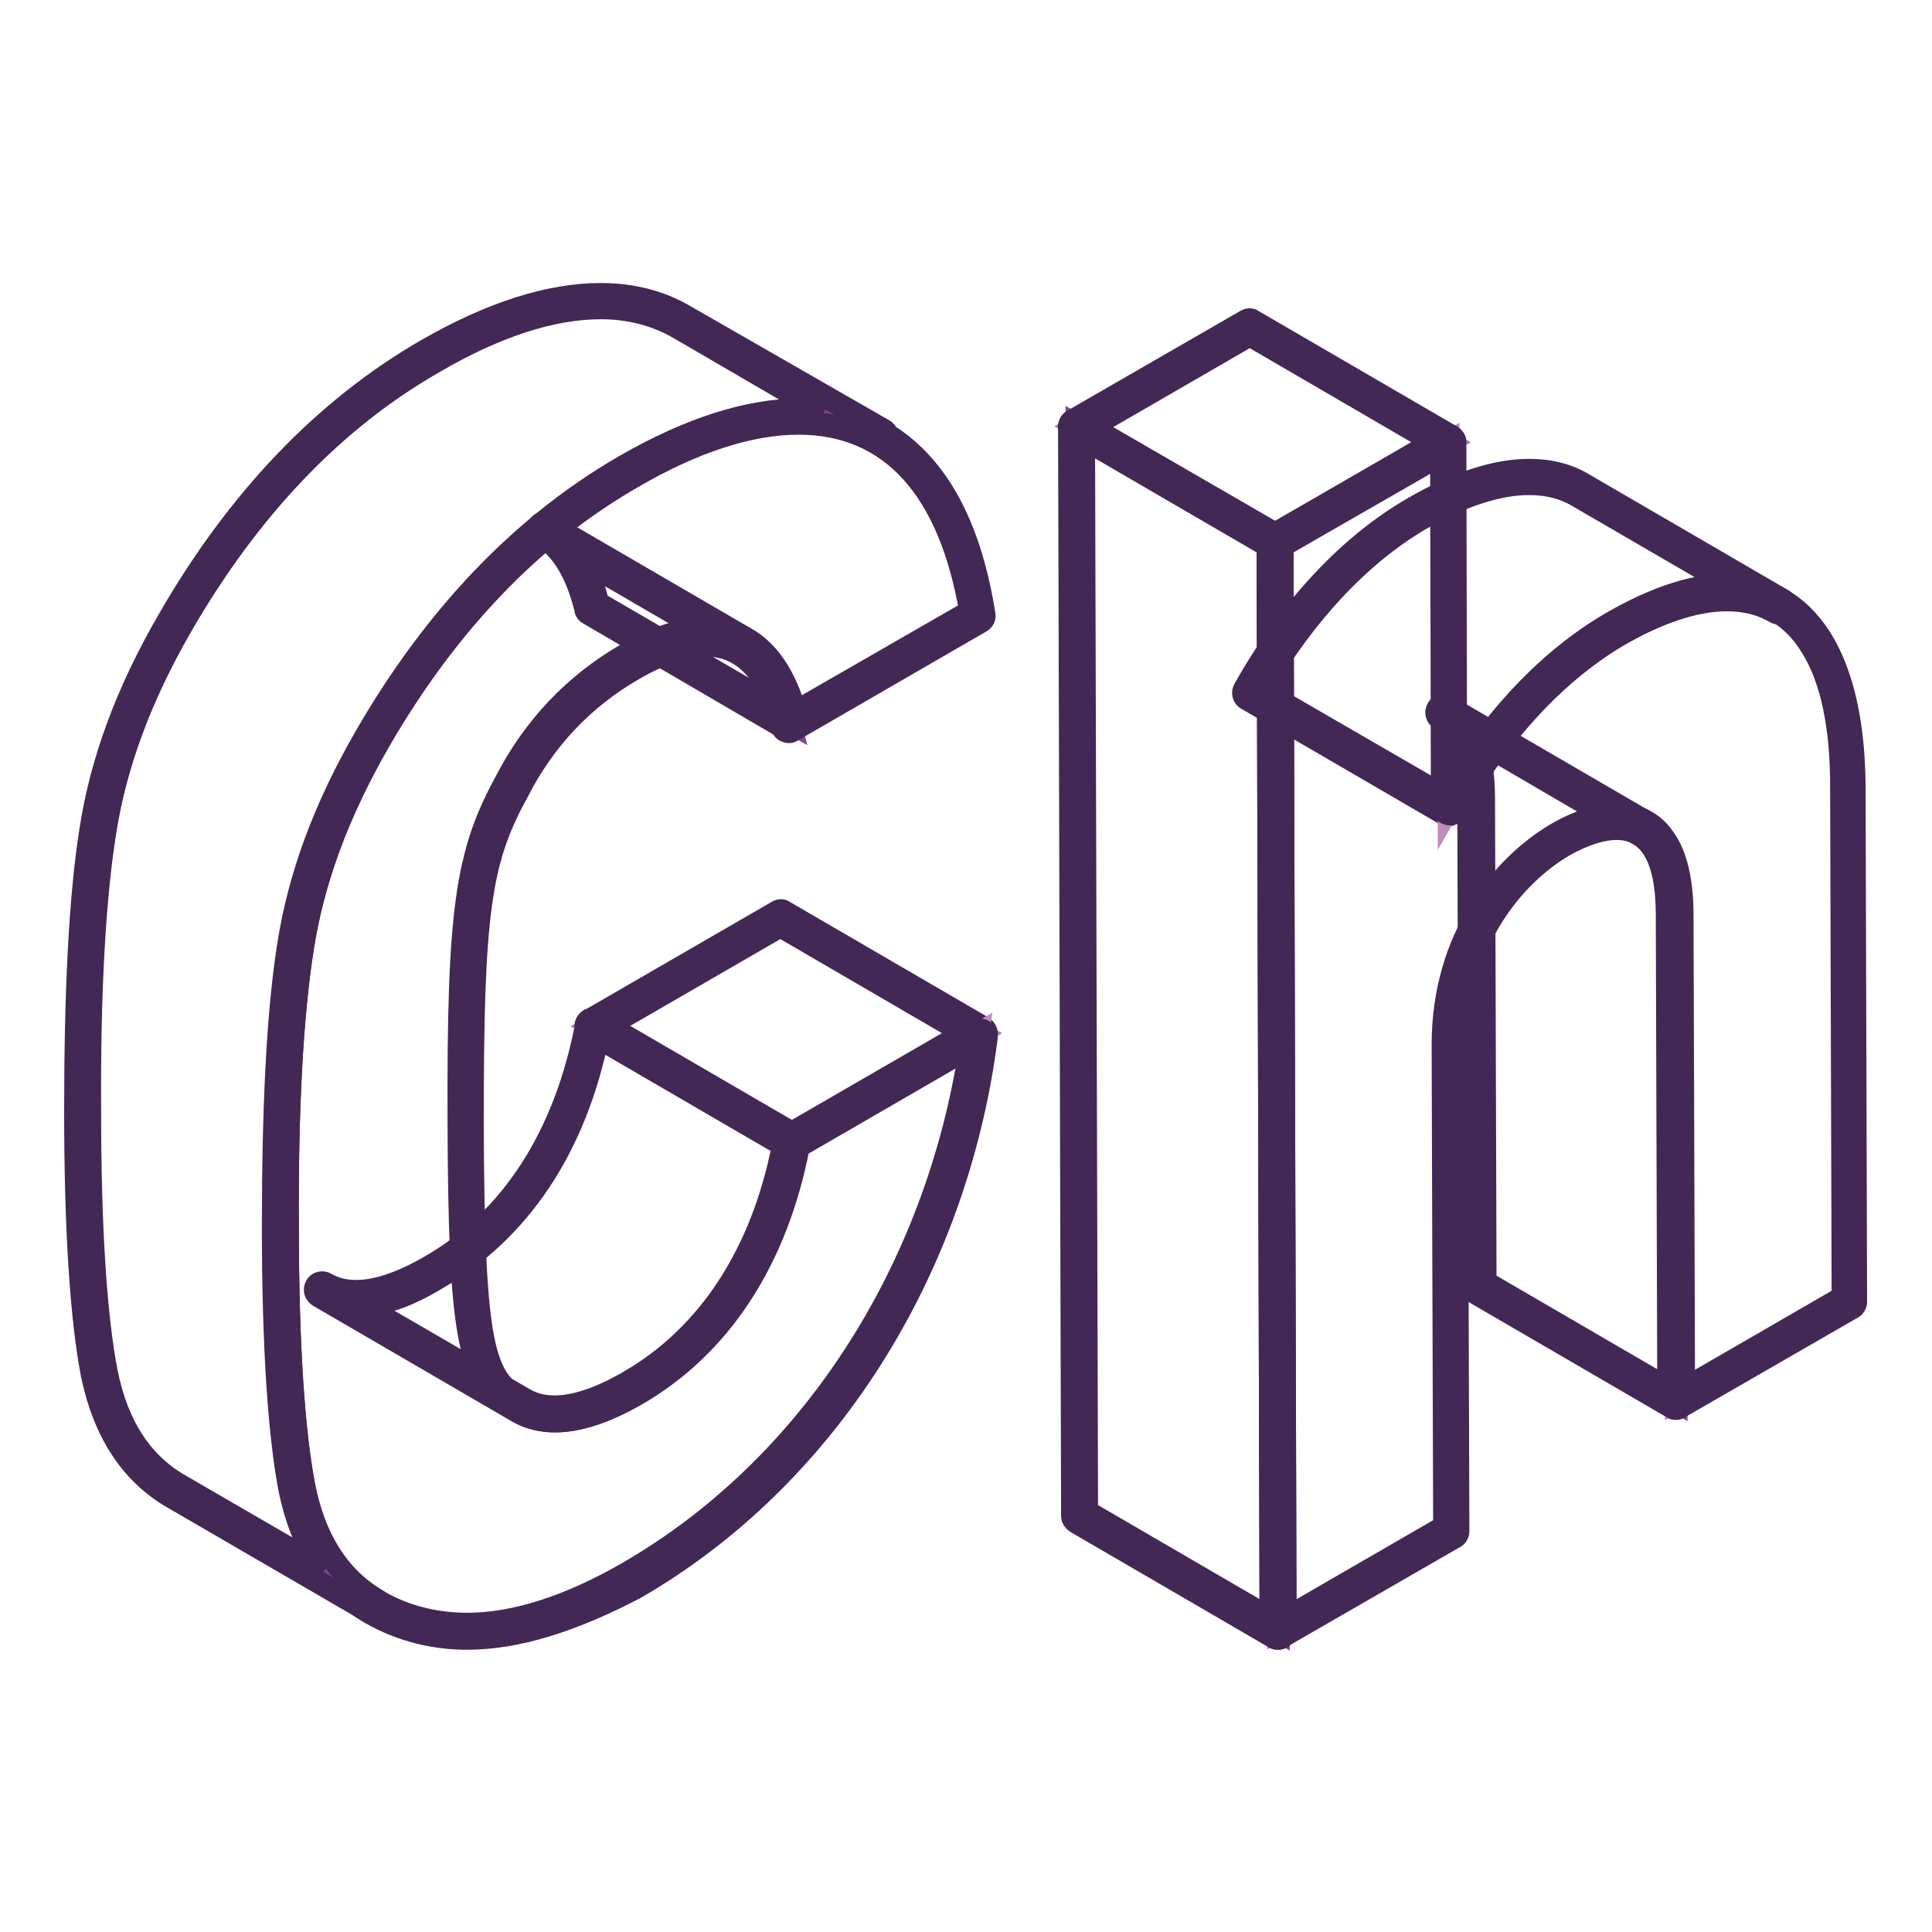
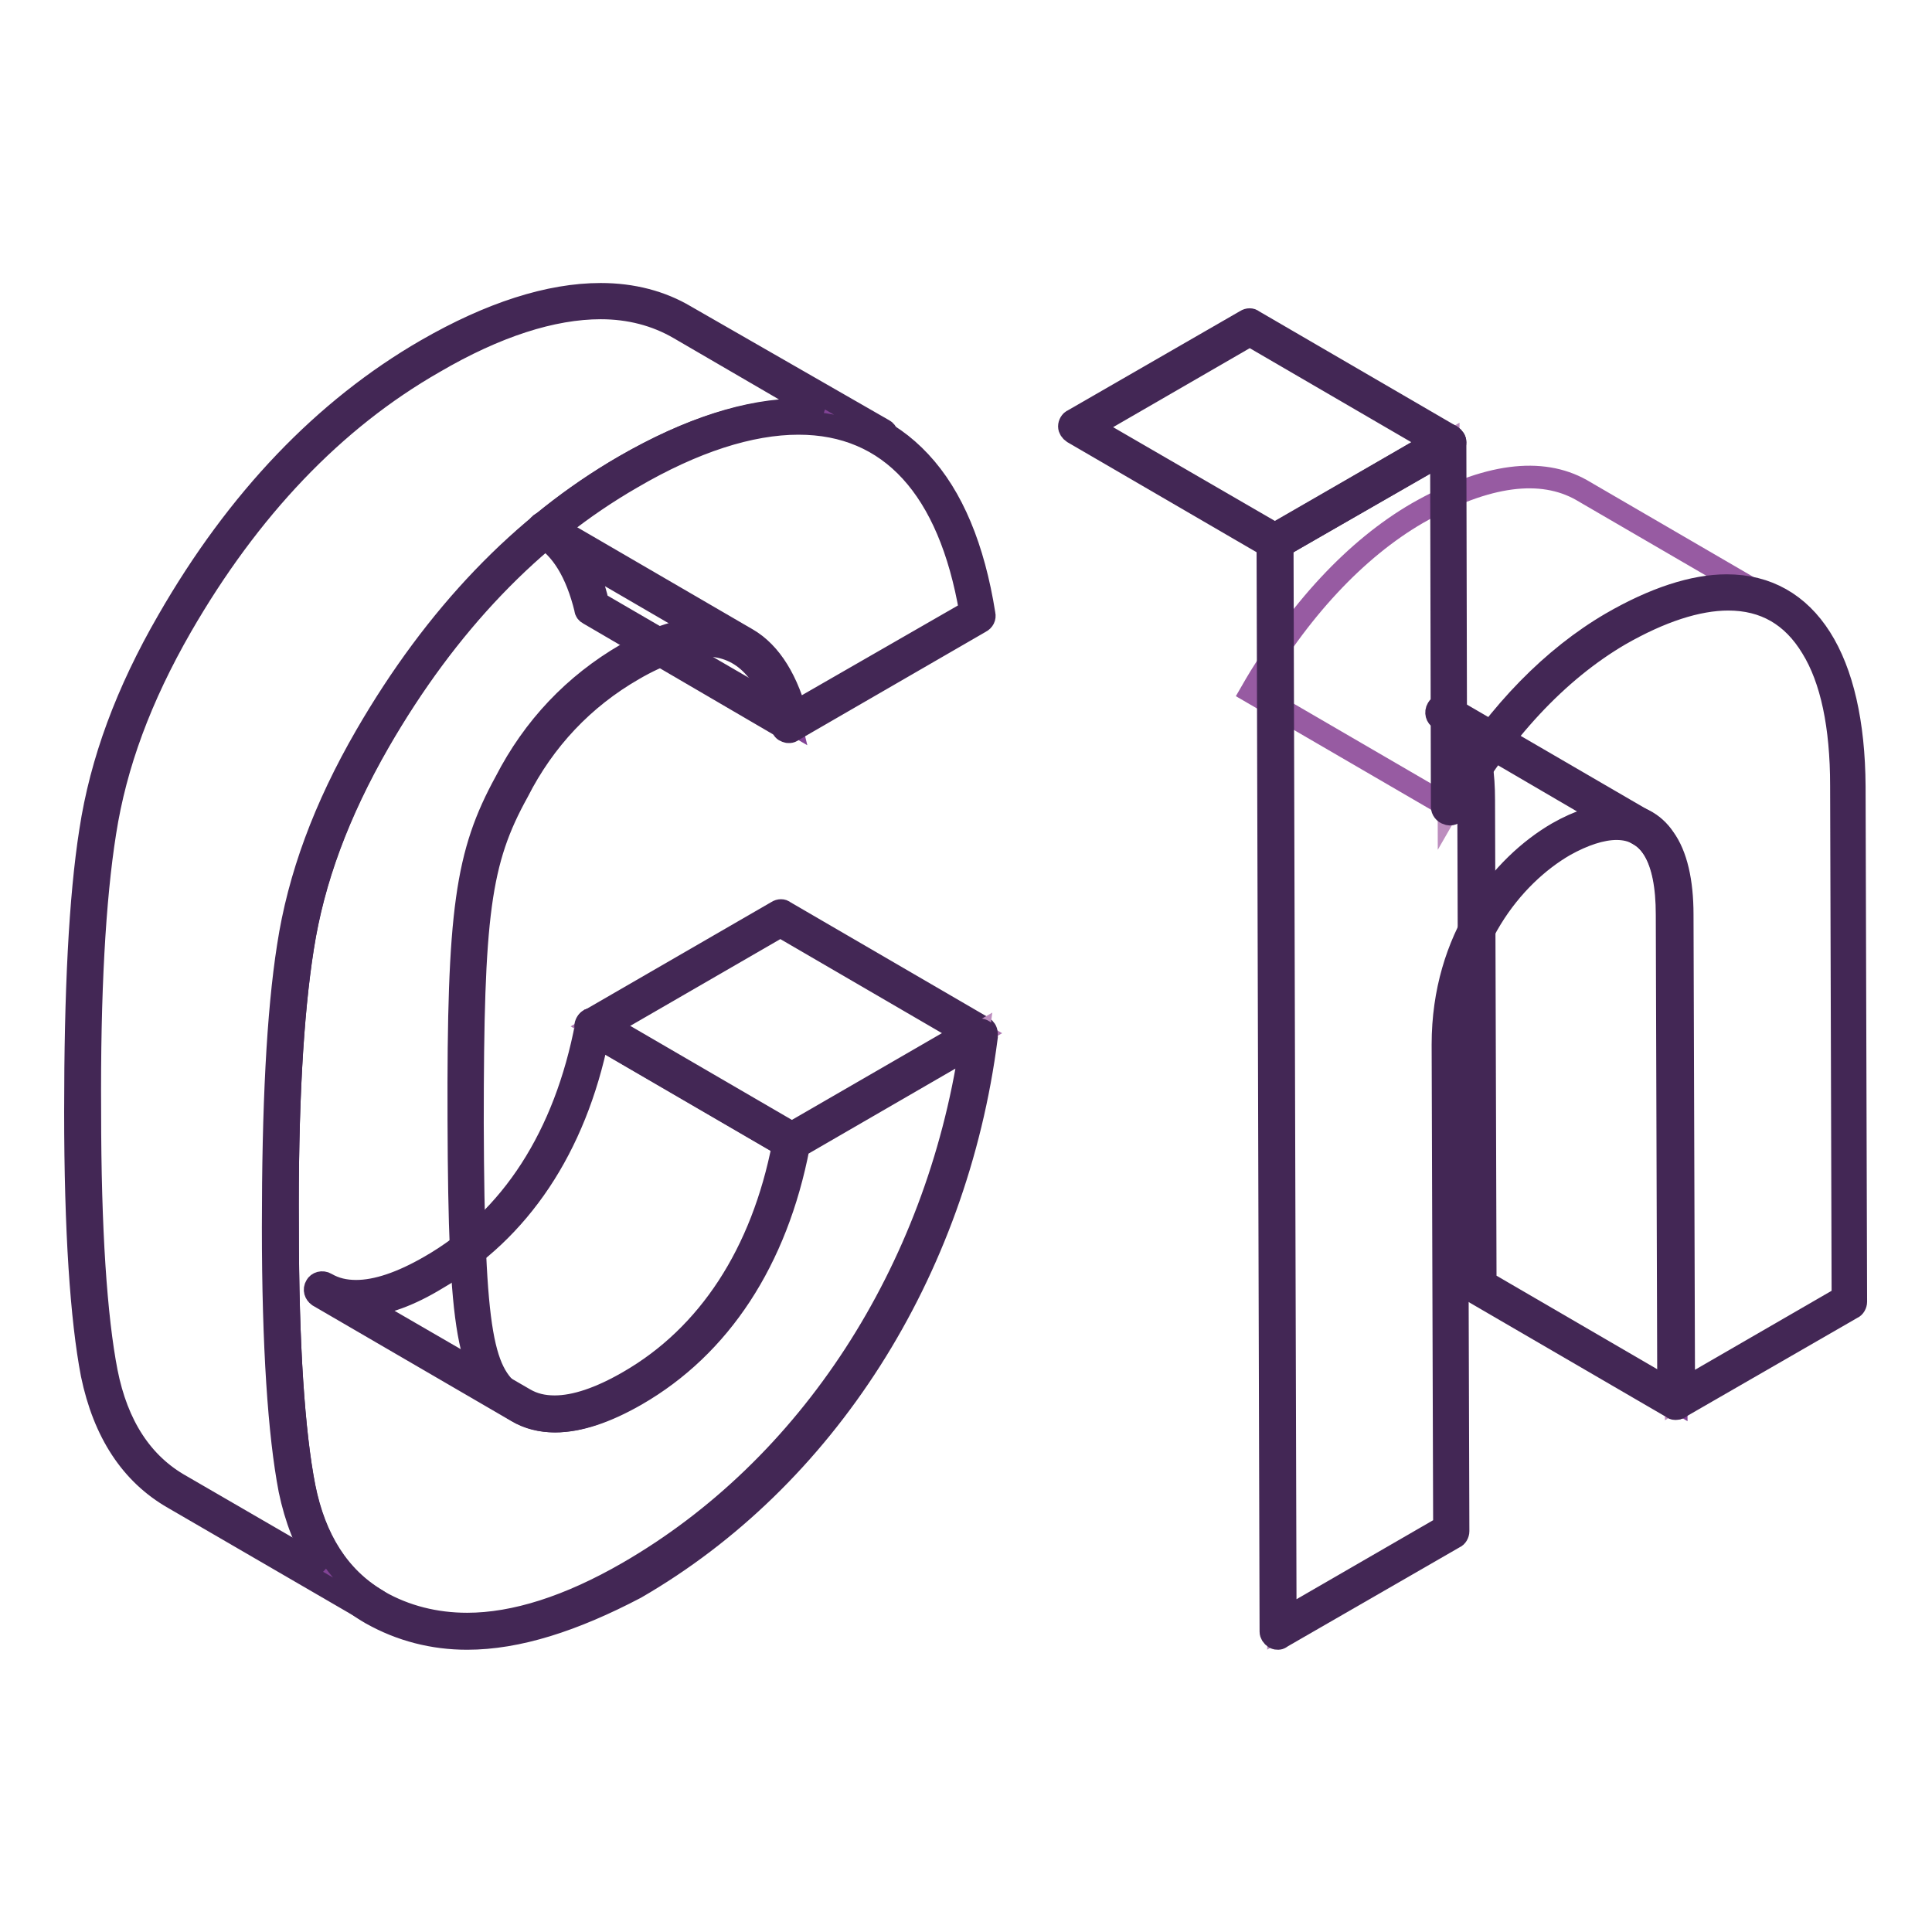
<svg xmlns="http://www.w3.org/2000/svg" version="1.1" x="0px" y="0px" viewBox="0 0 256 256" enable-background="new 0 0 256 256" xml:space="preserve">
  <g>
    <path stroke-width="3" fill-opacity="0" stroke="#814395" d="M221.9,121.2c0-6.5-1.7-10-4.3-11.5l-26.3-15.3c2.5,1.5,4.2,5,4.3,11.5l0.2,64.5l26.3,15.3L221.9,121.2 L221.9,121.2z" />
    <path stroke-width="3" fill-opacity="0" stroke="#432755" d="M222.1,186.6c-0.2,0-0.3,0-0.5-0.1l-26.3-15.3c-0.3-0.2-0.5-0.5-0.5-0.8l-0.2-64.5c0-5.6-1.3-9.3-3.8-10.7 c-0.4-0.2-0.6-0.8-0.3-1.3c0.2-0.4,0.8-0.6,1.3-0.3l26.3,15.3c3.1,1.8,4.7,6,4.7,12.3l0.2,64.5c0,0.3-0.2,0.7-0.5,0.8 C222.4,186.6,222.3,186.6,222.1,186.6z M196.8,169.9l24.4,14.2l-0.2-62.8c0-5.6-1.3-9.3-3.8-10.7l-21.9-12.8 c0.9,2.1,1.3,4.8,1.3,8.2L196.8,169.9z" />
    <path stroke-width="3" fill-opacity="0" stroke="#975ba2" d="M209.5,64.9l26.3,15.3c-5.1-3-12.4-2.3-21.7,3.1c-8.1,4.7-15.9,12.8-22,23.7l-26.3-15.3 c6.2-10.8,13.9-19,22-23.7C197.1,62.7,204.3,62,209.5,64.9L209.5,64.9z" />
-     <path stroke-width="3" fill-opacity="0" stroke="#432755" d="M192,108c-0.2,0-0.3,0-0.5-0.1l-26.3-15.3c-0.4-0.2-0.6-0.8-0.3-1.3c6.1-10.8,13.9-19.1,22.4-24 c5.7-3.3,10.9-5,15.3-5c2.7,0,5.2,0.6,7.3,1.9l26.3,15.3c0.4,0.2,0.6,0.8,0.3,1.3s-0.8,0.6-1.3,0.3c-1.9-1.1-4-1.6-6.4-1.6 c-4.1,0-9,1.6-14.4,4.7c-8.2,4.8-15.7,12.8-21.7,23.3c-0.1,0.2-0.3,0.4-0.6,0.4C192.2,107.9,192.1,108,192,108L192,108z M167,91.4 l24.7,14.3c6-10.4,13.6-18.4,21.9-23.2c5.9-3.4,11.2-5.1,15.7-5L209,65.7c-1.9-1.1-4-1.6-6.4-1.6c-4.1,0-9,1.6-14.4,4.7 C180.2,73.5,172.9,81.3,167,91.4z" />
    <path stroke-width="3" fill-opacity="0" stroke="#bc8dbe" d="M191.9,58.6L192,107c6.2-10.8,13.9-19,22-23.7c20.1-11.6,30.7-1.5,30.8,20.8l0.2,68.3l-22.9,13.2l-0.2-64.5 c0-14-7.8-14.2-15-10c-7.2,4.2-14.8,13.4-14.8,27.2l0.2,64.5l-22.9,13.2L169,71.8L191.9,58.6z" />
    <path stroke-width="3" fill-opacity="0" stroke="#432755" d="M169.4,217.1c-0.2,0-0.3,0-0.5-0.1c-0.3-0.2-0.5-0.5-0.5-0.8L168,71.8c0-0.3,0.2-0.7,0.5-0.8l22.9-13.2 c0.3-0.2,0.7-0.2,0.9,0c0.3,0.2,0.5,0.5,0.5,0.8l0.1,45.1c5.8-9.4,12.9-16.6,20.6-21.1c5.7-3.3,10.9-5,15.3-5 c10.7,0,16.8,9.7,16.9,26.6l0.2,68.3c0,0.3-0.2,0.7-0.5,0.8l-22.9,13.2c-0.3,0.2-0.7,0.2-0.9,0c-0.3-0.2-0.5-0.5-0.5-0.8l-0.2-64.5 c0-7.6-2.3-11.4-6.7-11.4c-2,0-4.4,0.8-6.9,2.2c-6.9,4-14.3,13.1-14.3,26.4l0.2,64.5c0,0.3-0.2,0.7-0.5,0.8l-22.9,13.2 C169.7,217,169.5,217.1,169.4,217.1z M169.9,72.3l0.4,142.2l21.1-12.2l-0.2-63.9c0-14.1,7.8-23.7,15.2-28c2.8-1.6,5.6-2.5,7.9-2.5 c2.6,0,4.8,1.1,6.2,3.2c1.6,2.2,2.4,5.7,2.4,10.1l0.2,62.9l21.1-12.2l-0.2-67.8c0-7.9-1.3-14.1-3.9-18.3c-2.6-4.3-6.3-6.4-11.1-6.4 c-4.1,0-9,1.6-14.4,4.7c-8.2,4.8-15.7,12.8-21.7,23.3c-0.2,0.4-0.7,0.6-1.1,0.4c-0.4-0.1-0.7-0.5-0.7-0.9L191,60.2L169.9,72.3 L169.9,72.3z" />
-     <path stroke-width="3" fill-opacity="0" stroke="#814395" d="M169.4,216.1l-26.3-15.3l-0.4-144.4L169,71.8L169.4,216.1z" />
-     <path stroke-width="3" fill-opacity="0" stroke="#aa74af" d="M169,71.8l-26.3-15.3l22.9-13.2l26.3,15.3L169,71.8z" />
-     <path stroke-width="3" fill-opacity="0" stroke="#432755" d="M169.4,217.1c-0.2,0-0.3,0-0.5-0.1l-26.3-15.3c-0.3-0.2-0.5-0.5-0.5-0.8l-0.4-144.3c0-0.3,0.2-0.7,0.5-0.8 c0.3-0.2,0.7-0.2,0.9,0L169.4,71c0.3,0.2,0.5,0.5,0.5,0.8l0.4,144.2v0.1C170.3,216.7,169.9,217.1,169.4,217.1z M144,200.3 l24.4,14.2L168,72.3l-24.4-14.2L144,200.3L144,200.3z" />
    <path stroke-width="3" fill-opacity="0" stroke="#432755" d="M169,72.7c-0.2,0-0.3,0-0.5-0.1l-26.3-15.3c-0.3-0.2-0.5-0.5-0.5-0.8c0-0.3,0.2-0.7,0.5-0.8l22.9-13.2 c0.3-0.2,0.7-0.2,0.9,0l26.3,15.3c0.3,0.2,0.5,0.5,0.5,0.8s-0.2,0.7-0.5,0.8l-22.9,13.2C169.3,72.7,169.1,72.7,169,72.7z  M144.5,56.6L169,70.8L190,58.6l-24.4-14.2L144.5,56.6z" />
    <path stroke-width="3" fill-opacity="0" stroke="#975ba2" d="M69,186.2L42.7,171c3.6,2.1,8.6,1.3,14.7-2.2c11.8-6.8,18.5-18.8,21.1-32.7l26.3,15.3 c-2.6,13.9-9.3,25.9-21.1,32.7C77.6,187.5,72.7,188.4,69,186.2z" />
    <path stroke-width="3" fill-opacity="0" stroke="#814395" d="M72.1,70.1l26.3,15.3c3,1.8,5.1,5.3,6.3,10.3L78.4,80.5C77.2,75.5,75.1,71.9,72.1,70.1z" />
    <path stroke-width="3" fill-opacity="0" stroke="#432755" d="M73.5,188.3c-1.8,0-3.5-0.4-5-1.3l-26.3-15.3c-0.4-0.3-0.6-0.8-0.3-1.3c0.2-0.4,0.8-0.6,1.3-0.3 c1.2,0.7,2.5,1,4,1c2.7,0,6-1.1,9.8-3.3c10.8-6.2,17.9-17.3,20.7-32c0.1-0.3,0.2-0.6,0.5-0.7s0.6-0.1,0.9,0l26.3,15.3 c0.3,0.2,0.5,0.6,0.4,1c-2.9,15.3-10.3,26.9-21.6,33.3C80.2,187.1,76.6,188.3,73.5,188.3z M48.1,173l21.4,12.4c1.2,0.7,2.5,1,4,1 c2.7,0,6-1.1,9.8-3.3c10.6-6.1,17.7-17,20.5-31.4l-24.6-14.3c-3,14.7-10.4,25.7-21.3,32C54.3,171.6,51,172.8,48.1,173L48.1,173z  M104.7,96.7c-0.2,0-0.3,0-0.5-0.1L78,81.3c-0.2-0.1-0.4-0.3-0.4-0.6c-1.2-4.9-3.2-8.1-5.9-9.7c-0.4-0.2-0.6-0.8-0.3-1.3 c0.2-0.4,0.8-0.6,1.3-0.3l26.3,15.3c3.1,1.8,5.4,5.5,6.7,10.8c0,0.1,0.1,0.2,0.1,0.3C105.7,96.2,105.2,96.7,104.7,96.7z M79.2,79.9 l23.9,13.9c-1.2-3.7-3-6.2-5.3-7.6L77,74.1C77.9,75.7,78.7,77.6,79.2,79.9z" />
    <path stroke-width="3" fill-opacity="0" stroke="#aa74af" d="M104.9,151.3L78.6,136l24.9-14.4l26.3,15.3L104.9,151.3z" />
    <path stroke-width="3" fill-opacity="0" stroke="#432755" d="M104.9,152.2c-0.2,0-0.3,0-0.5-0.1l-26.3-15.3c-0.3-0.2-0.5-0.5-0.5-0.8c0-0.3,0.2-0.7,0.5-0.8l24.9-14.4 c0.3-0.2,0.7-0.2,0.9,0l26.3,15.3c0.3,0.2,0.5,0.5,0.5,0.8s-0.2,0.7-0.5,0.8l-24.9,14.4C105.2,152.2,105,152.2,104.9,152.2z  M80.4,136l24.4,14.2l23-13.3l-24.4-14.2L80.4,136z" />
    <path stroke-width="3" fill-opacity="0" stroke="#bc8dbe" d="M83.2,62.5c24.2-14,42-8,46.3,18.9l-24.9,14.4c-2.7-10.8-9.4-15.1-21.2-8.2c-6.7,3.9-12,9.4-15.7,16.6 c-5.1,9.2-6.1,16.4-6.1,44.3c0.1,28,1.2,33.9,6.3,37.2c3.7,2.9,9,2.3,15.7-1.6c11.8-6.8,18.5-18.8,21.1-32.7l24.9-14.4 c-4.2,31.8-22.1,58.4-46.1,72.3c-13.4,7.7-24.7,9-33.9,3.7c-5.5-3.1-8.9-8.5-10.3-15.8s-2.2-18.8-2.2-34.7c0-15.8,0.6-28.2,2-37.1 c1.4-9.1,4.7-18.2,10.2-27.6C58.6,82,69.8,70.2,83.2,62.5z" />
    <path stroke-width="3" fill-opacity="0" stroke="#432755" d="M61.9,217.1c-4.5,0-8.8-1.1-12.7-3.3c-5.6-3.2-9.2-8.7-10.8-16.4c-1.4-7.3-2.2-19-2.2-34.8 c0-15.8,0.6-28.3,2-37.2c1.4-9.2,4.8-18.4,10.3-27.9c9.2-15.9,20.7-27.9,34.2-35.7c8.5-4.9,16.3-7.4,23.1-7.4 c6.5,0,11.9,2.3,16.1,6.8c4.3,4.6,7.1,11.4,8.5,20.2c0.1,0.4-0.1,0.8-0.5,1l-24.9,14.4c-0.2,0.2-0.6,0.2-0.8,0.1 c-0.3-0.1-0.5-0.3-0.5-0.6c-1.8-7.2-5.2-10.8-10.2-10.8c-2.7,0-6,1.1-9.6,3.2c-6.6,3.8-11.8,9.3-15.3,16.2c-5.1,9.2-6,16.2-6,43.9 c0.1,28.6,1.3,33.4,5.9,36.4c0,0,0.1,0,0.1,0.1c1.4,1.1,3,1.6,4.9,1.6c2.7,0,6-1.1,9.8-3.3c10.8-6.2,17.9-17.3,20.7-32 c0.1-0.3,0.2-0.5,0.4-0.6l24.9-14.4c0.3-0.2,0.7-0.2,1,0c0.3,0.2,0.5,0.6,0.4,0.9c-4,31.1-21.4,58.4-46.5,72.9 C76,214.7,68.6,217.1,61.9,217.1z M105.8,56.1c-6.4,0-13.9,2.4-22.1,7.2c-13.2,7.6-24.5,19.4-33.5,35c-5.4,9.4-8.7,18.3-10.1,27.3 c-1.4,8.8-2.1,21.3-2,37c0,15.7,0.8,27.3,2.2,34.5c1.4,7.1,4.7,12.2,9.9,15.1c3.5,2,7.5,3,11.7,3c6.3,0,13.5-2.3,21.3-6.8 c24.1-13.9,40.9-39.9,45.4-69.7l-22.8,13.2c-2.9,15.1-10.4,26.5-21.5,32.9c-4,2.3-7.6,3.5-10.7,3.5c-2.3,0-4.4-0.7-6.1-2 c-5.5-3.6-6.6-9.7-6.7-37.9c-0.1-27.8,1-35.3,6.2-44.8c3.7-7.2,9.1-12.9,16-16.9c3.9-2.3,7.5-3.4,10.6-3.4c3.9,0,9.1,2,11.7,11.1 l23.3-13.4C125.8,64.7,118,56.1,105.8,56.1L105.8,56.1z" />
    <path stroke-width="3" fill-opacity="0" stroke="#814395" d="M90.3,42.6C82,37.8,70.5,39.4,57,47.2c-13.4,7.7-24.7,19.5-33.8,35.4C17.7,92,14.4,101,13,110.2 c-1.4,8.9-2.1,21.3-2,37.1c0,15.8,0.8,27.4,2.2,34.7c1.4,7.3,4.8,12.7,10.3,15.8L49.8,213c-5.5-3.1-8.9-8.5-10.3-15.8 s-2.2-18.8-2.2-34.7c0-15.8,0.6-28.2,2-37.1c1.4-9.1,4.7-18.2,10.2-27.6C58.6,82,69.9,70.2,83.3,62.5c13.5-7.8,25.1-9.4,33.4-4.6 L90.3,42.6z" />
    <path stroke-width="3" fill-opacity="0" stroke="#432755" d="M49.8,213.9c-0.2,0-0.3,0-0.5-0.1c-0.1-0.1-0.2-0.1-0.3-0.2l-26-15.1c-5.6-3.2-9.2-8.7-10.8-16.4 c-1.4-7.3-2.2-19-2.2-34.8c0-15.8,0.6-28.3,2-37.2c1.4-9.2,4.8-18.4,10.3-27.9C31.5,66.2,43,54.2,56.5,46.4 c8.5-4.9,16.3-7.4,23.1-7.4c4.2,0,8,1,11.2,2.9L117.1,57c0.4,0.2,0.6,0.8,0.3,1.3c-0.2,0.4-0.8,0.6-1.3,0.3 c-3-1.7-6.4-2.6-10.3-2.6c-6.4,0-13.9,2.4-22.1,7.2c-13.2,7.6-24.5,19.4-33.5,35c-5.4,9.4-8.7,18.3-10.1,27.3 c-1.4,8.8-2.1,21.3-2,37c0,15.7,0.8,27.3,2.2,34.5c1.4,7,4.6,12,9.6,15l0.3,0.2c0.4,0.3,0.6,0.8,0.3,1.3 C50.4,213.7,50.1,213.9,49.8,213.9L49.8,213.9z M79.6,40.8c-6.4,0-13.9,2.4-22.1,7.2C44.2,55.6,33,67.4,24,83 c-5.4,9.4-8.7,18.3-10.1,27.3c-1.4,8.8-2.1,21.3-2,37c0,15.7,0.8,27.3,2.2,34.5c1.4,7.1,4.7,12.2,9.9,15.1l18.8,10.9 c-2-2.9-3.4-6.3-4.2-10.5c-1.4-7.3-2.2-19-2.2-34.8c0-15.8,0.6-28.3,2-37.2c1.4-9.2,4.8-18.4,10.3-27.9 c9.2-15.9,20.7-27.9,34.2-35.7c8.5-4.9,16.3-7.4,23.1-7.4c1,0,1.9,0.1,2.9,0.2l-18.9-11C86.9,41.7,83.4,40.8,79.6,40.8L79.6,40.8z" />
  </g>
</svg>